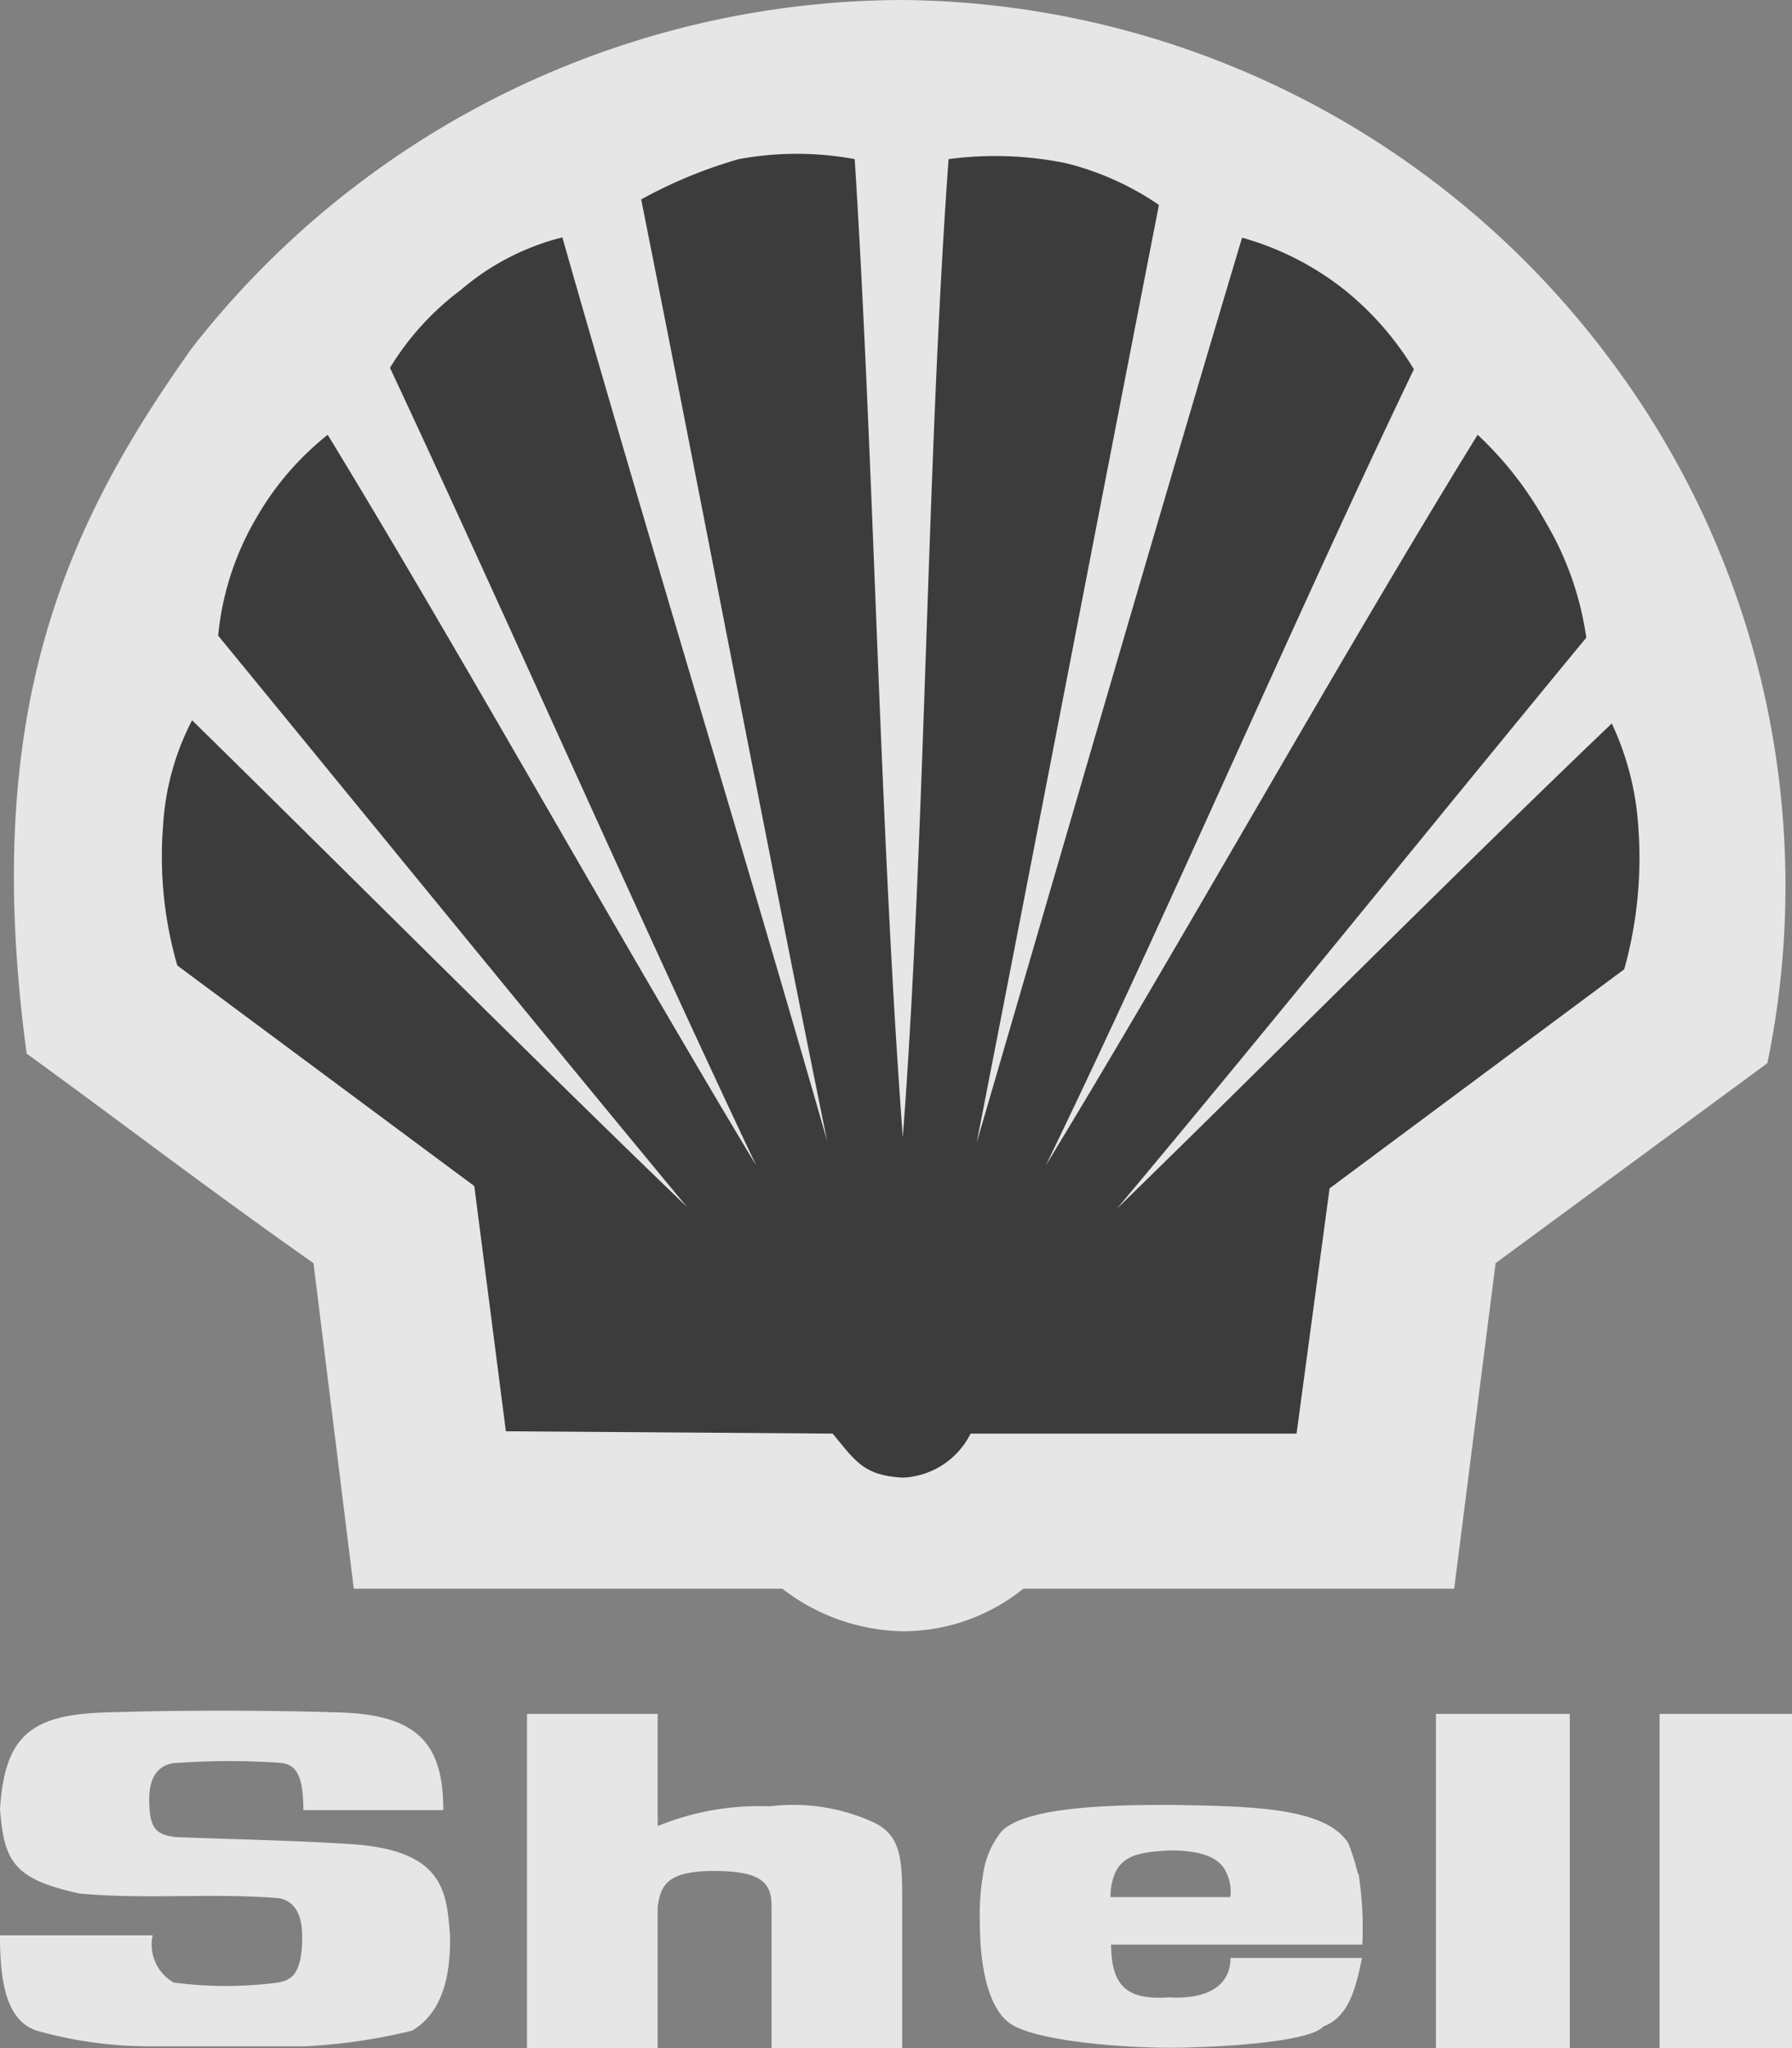
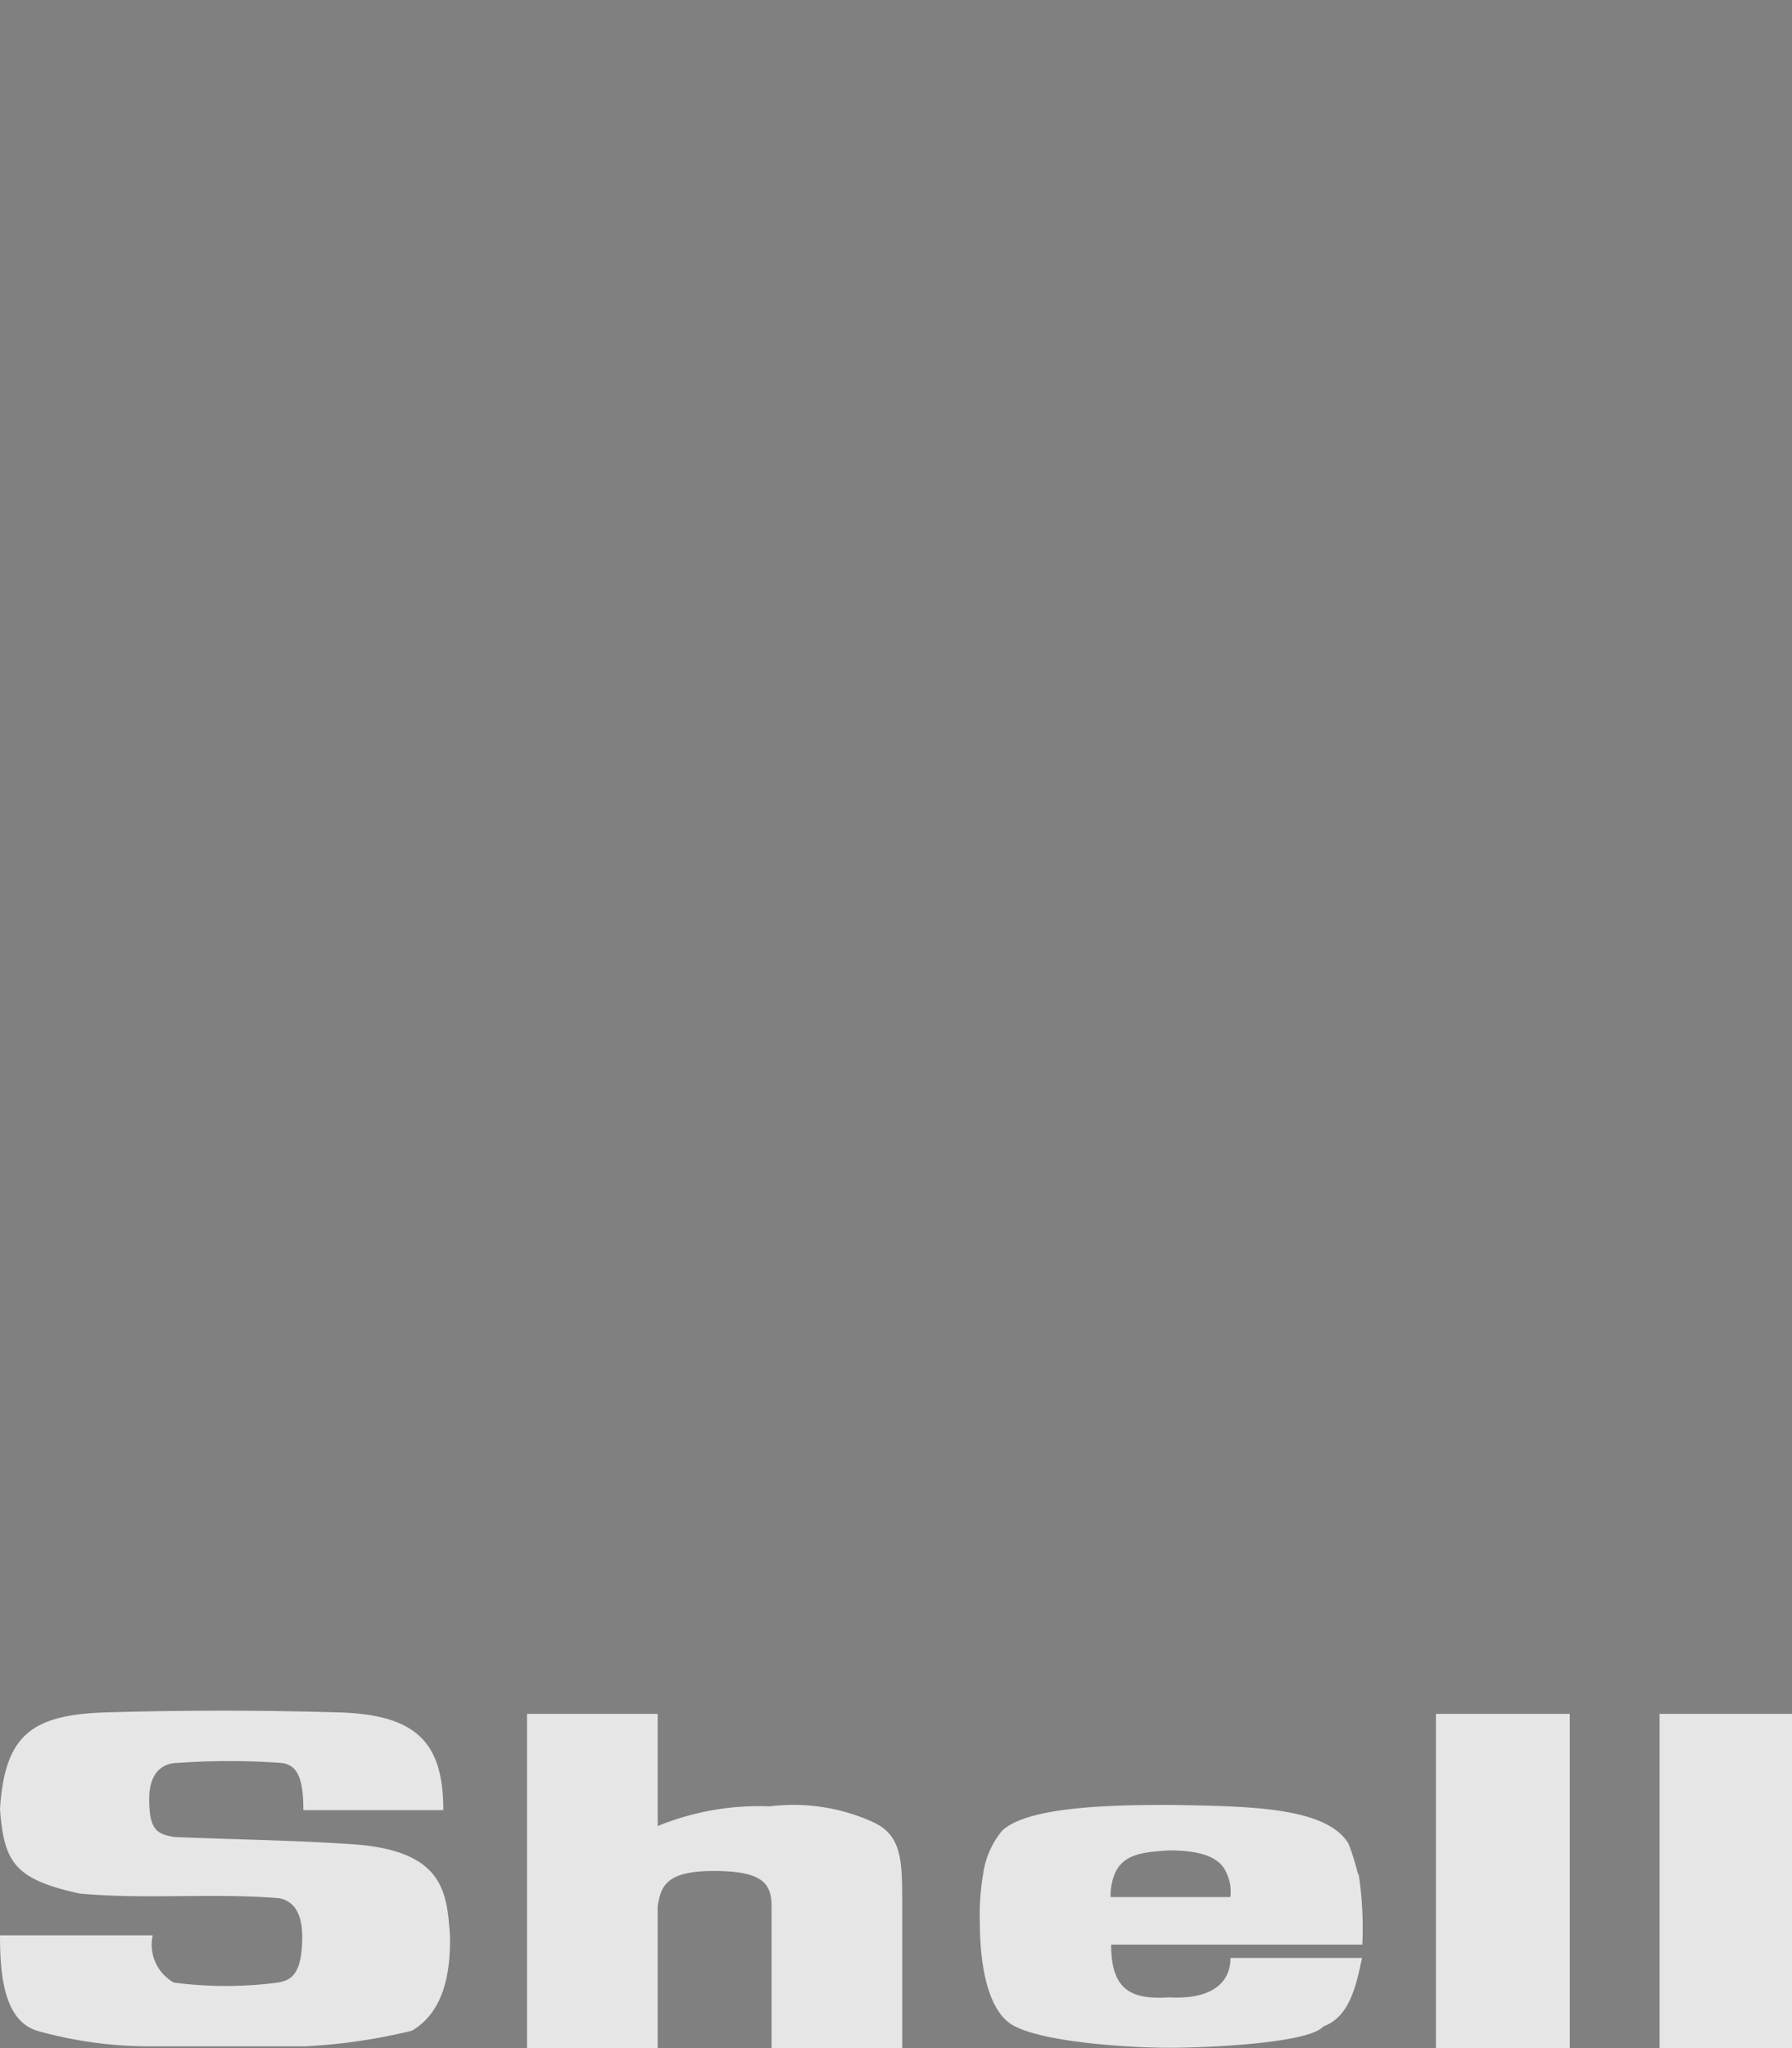
<svg xmlns="http://www.w3.org/2000/svg" viewBox="0 0 61.85 70.66">
  <rect x="0" y="0" width="61.85" height="70.66" fill="#808080" stroke="none" />
  <defs>
    <style>.cls-1{opacity:0.8;}.cls-2{fill:#fff;}.cls-3{fill:#2b2b2b;}</style>
  </defs>
  <title>Risorsa 4</title>
  <g id="Livello_2" data-name="Livello 2">
    <g id="Grafiche">
      <g class="cls-1">
-         <path class="cls-2" d="M12.21,54.81,10.82,43.58C7.15,41,4.32,38.82.92,36.35-.68,24.52,2.28,18.11,6.63,12A31.2,31.2,0,0,1,31.16,0,30.79,30.79,0,0,1,55.44,12.23,30.26,30.26,0,0,1,61,36.68l-9.38,6.9L50.19,54.81H35.32a6.61,6.61,0,0,1-4.16,1.47A7,7,0,0,1,27,54.81Z" />
-         <path class="cls-3" d="M31.16,39.23c-.79-10.47-1-23.38-1.66-33.74a11,11,0,0,0-4,0,16.2,16.2,0,0,0-3.37,1.39c2,10,4.4,22.62,6.42,32.49-2.75-9.6-6.42-21.61-9.14-31.18A8.57,8.57,0,0,0,15.91,10a9.56,9.56,0,0,0-2.45,2.69C17.4,21.1,22.13,31.84,26.1,40.21,21.51,32.6,15.93,22.57,11.31,15a10.06,10.06,0,0,0-2.47,2.88,9.86,9.86,0,0,0-1.31,4.05c5.06,6.17,11.09,13.57,16.18,19.71C18.41,36.54,11.88,30,6.63,24.85a9,9,0,0,0-1,3.62,13.48,13.48,0,0,0,.49,4.84l10.25,7.61,1.09,8.46,11.28.08c.82,1,1.09,1.44,2.42,1.52a2.75,2.75,0,0,0,2.34-1.52H44.75L45.89,41l10.17-7.56a14.29,14.29,0,0,0,.49-4.84,9.89,9.89,0,0,0-.92-3.64C50.35,30,43.8,36.59,38.55,41.7,43.66,35.61,49.64,28.19,54.75,22a10.8,10.8,0,0,0-1.41-4A12.2,12.2,0,0,0,51,15c-4.65,7.53-10.3,17.65-14.9,25.2,4.08-8.4,8.7-19.14,12.7-27.46a10.5,10.5,0,0,0-2.37-2.72,10.07,10.07,0,0,0-3.56-1.82C40,17.78,36.49,29.91,33.71,39.42,35.64,29.55,38.06,17,40,7.07a9.91,9.91,0,0,0-3.21-1.44,12.18,12.18,0,0,0-4.05-.14c-.76,10.44-.79,23.33-1.58,33.74Z" />
        <path class="cls-2" d="M0,66.77H5.27A1.5,1.5,0,0,0,6,68.4a13.77,13.77,0,0,0,3.59,0c.43-.08.84-.24.84-1.58,0-.57-.14-1.2-.79-1.33-2.31-.19-4.57.05-6.88-.16C.49,64.84.14,64.24,0,62.42c.16-2.53,1.06-3.26,3.64-3.34s5.38-.08,8.07,0,3.59,1.06,3.59,3.37H10.47c0-1.14-.22-1.58-.79-1.63a25.55,25.55,0,0,0-3.53,0c-.43,0-1,.22-1,1.25s.24,1.22.9,1.31c2,.08,4,.11,6,.24,3.26.19,3.37,1.63,3.48,3.15.05,2.18-.73,2.94-1.31,3.29a19.63,19.63,0,0,1-3.7.54H5.25a14.35,14.35,0,0,1-3.91-.52C.14,69.76,0,68.16,0,66.77Zm49.56,3.89h4.62V59.13H49.56Zm7.72,0h4.57V59.13H57.28Zm-10.41-6a8,8,0,0,0-.33-1.06c-.79-1.28-3.51-1.28-6.14-1.33-2,0-4.95.05-5.82.9a3,3,0,0,0-.65,1.5,8.44,8.44,0,0,0-.11,1.71c0,.6.05,2.91,1.17,3.51s4.16.76,5.36.76,4.81-.14,5.33-.74c.92-.33,1.14-1.47,1.33-2.36H42.47c0,.9-.71,1.44-2.12,1.36-1.28.08-2-.22-2-1.82l8.67,0a12.33,12.33,0,0,0-.13-2.45Zm-4.41.79H38.33a2.06,2.06,0,0,1,.14-.79c.3-.73,1.06-.76,1.88-.82,1.25,0,1.8.3,2,.82A1.47,1.47,0,0,1,42.47,65.41ZM18.19,70.66H22.7V65.77c.11-.68.27-1.22,1.93-1.22s2,.41,2,1.22v4.89h4.51V65.77c0-1.6,0-2.47-1.06-2.93a6.65,6.65,0,0,0-3.51-.52A9.24,9.24,0,0,0,22.7,63V59.13H18.19V70.66Z" />
      </g>
    </g>
  </g>
</svg>